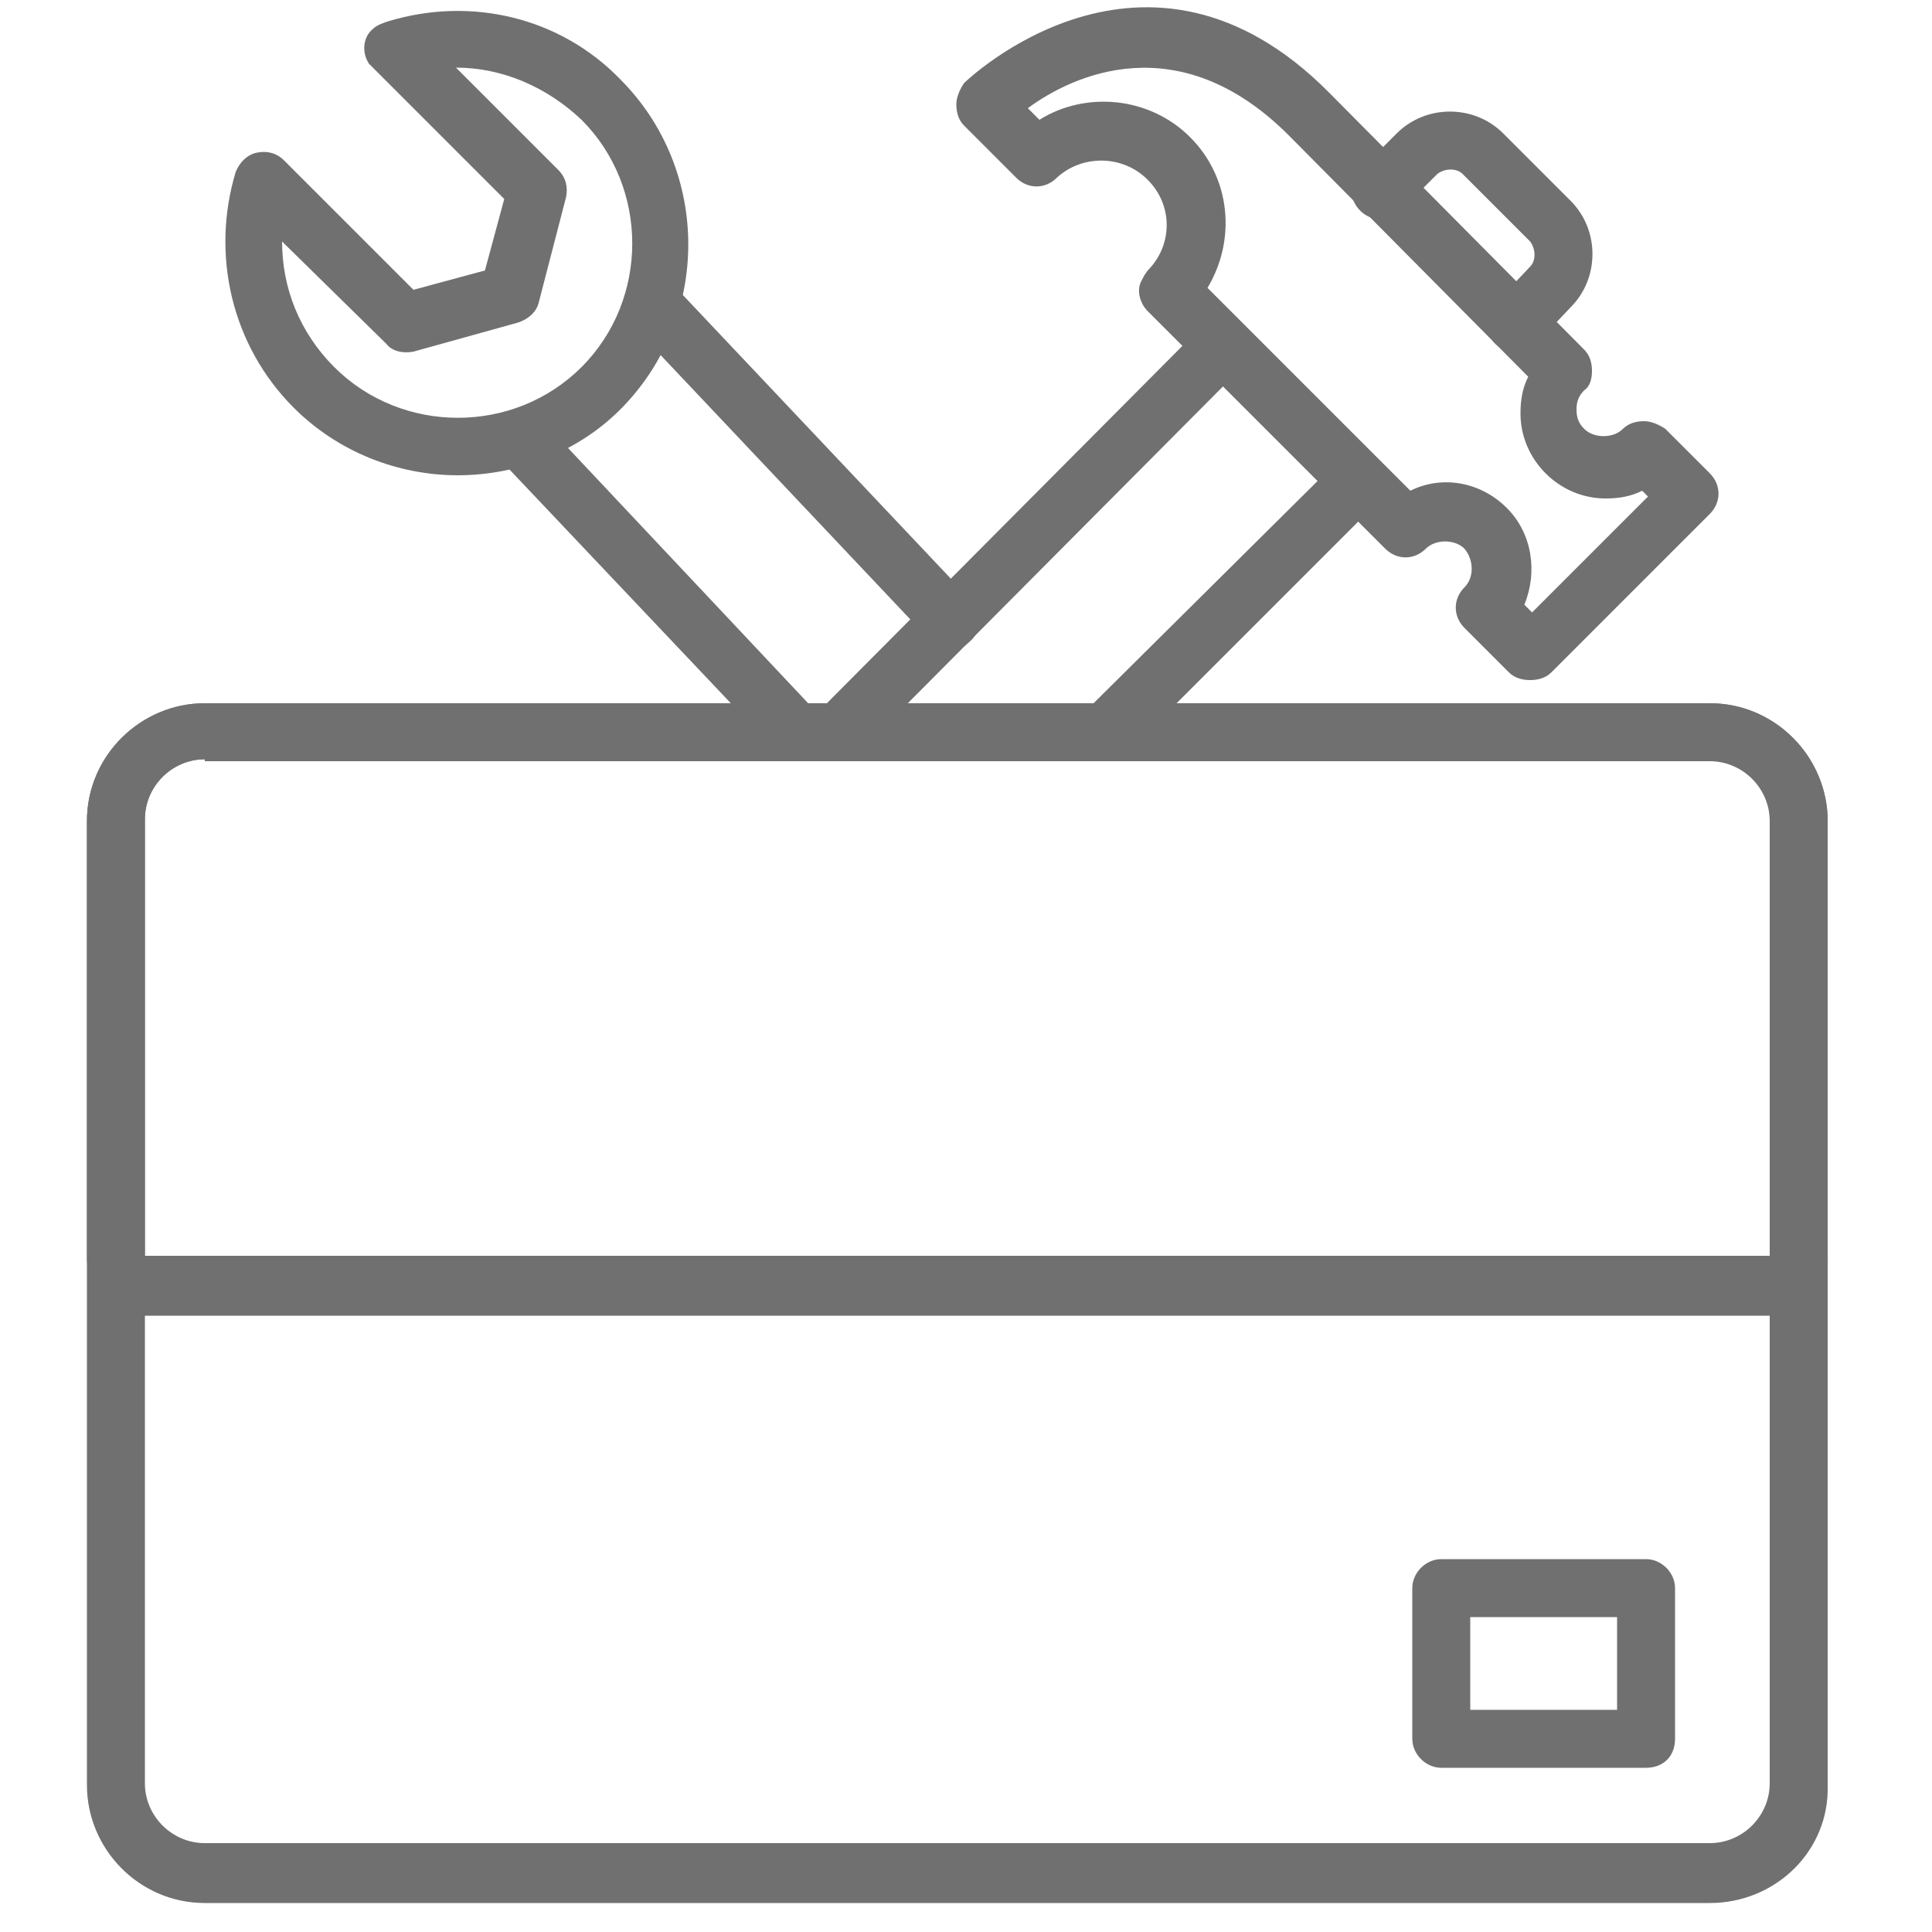
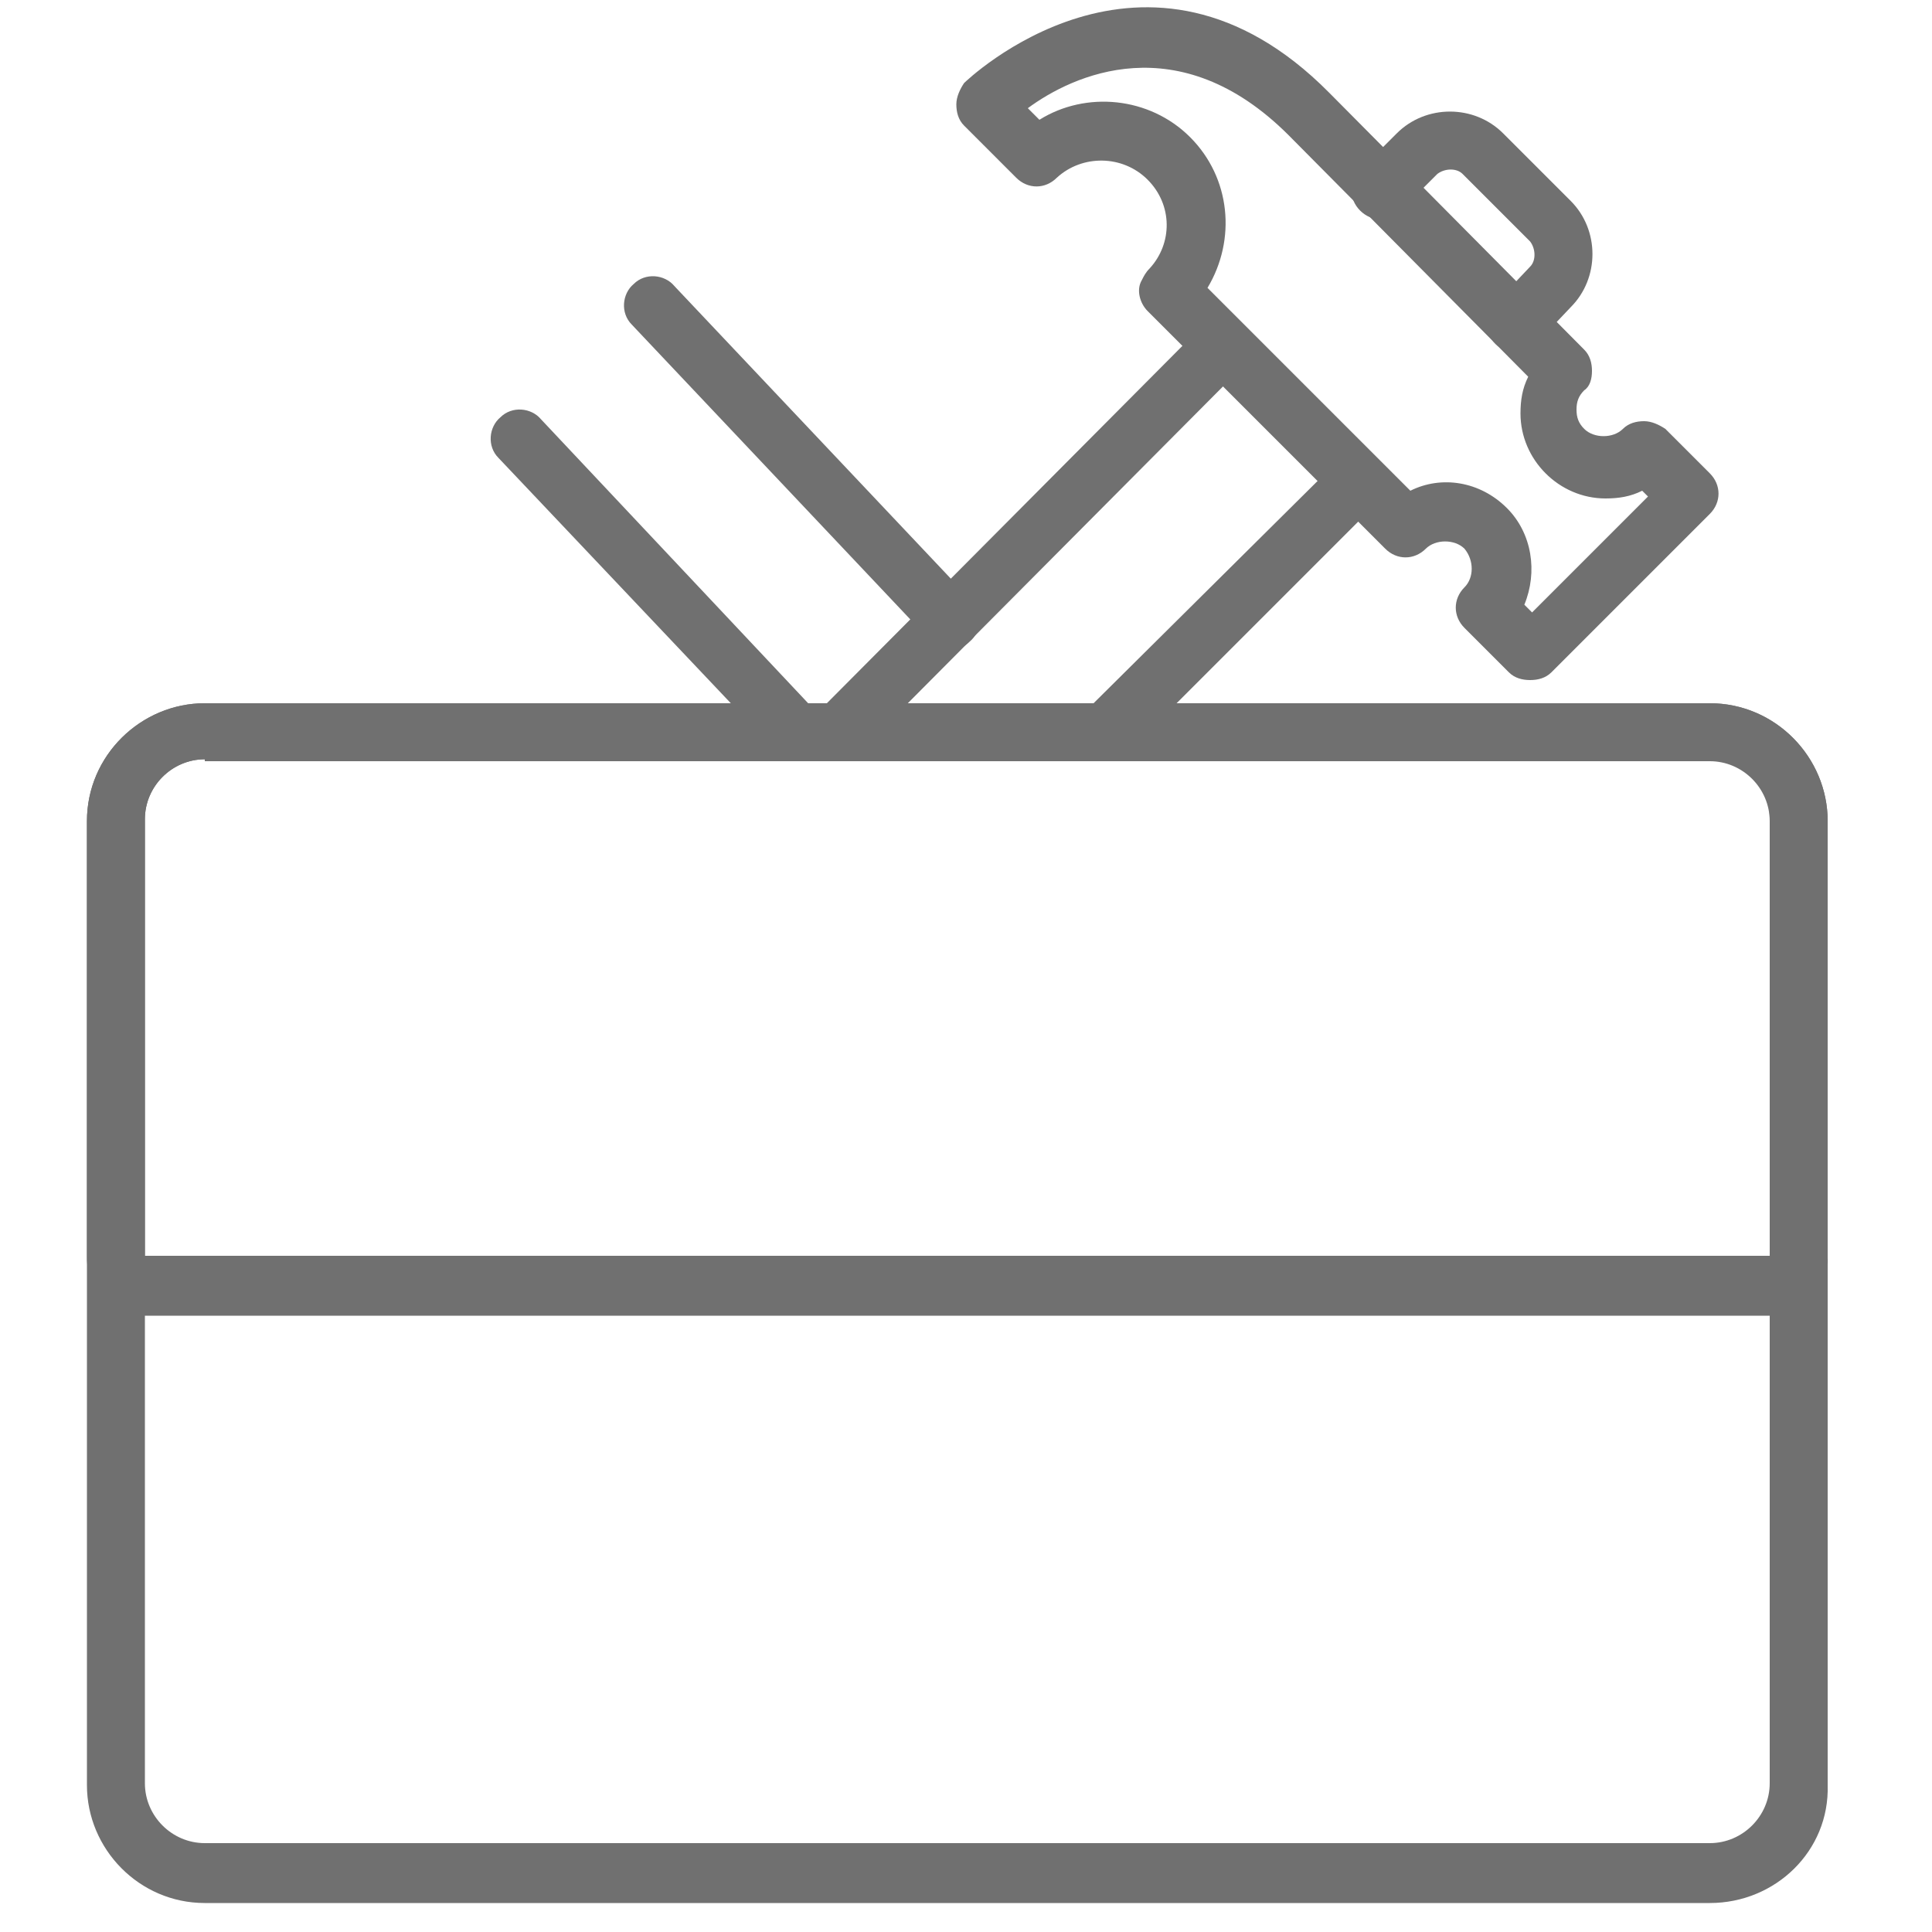
<svg xmlns="http://www.w3.org/2000/svg" t="1714462058805" class="icon" viewBox="0 0 1024 1024" version="1.1" p-id="1503" width="50" height="50">
-   <path d="M242.688 251.904c-31.744 0-63.488-12.288-87.04-35.84-32.768-32.768-44.032-80.896-30.72-124.928 2.048-5.12 6.144-9.216 11.264-10.24 5.12-1.024 10.24 0 14.336 4.096l68.608 68.608 37.888-10.24 10.24-37.888-67.584-67.584-4.096-4.096c-4.096-6.144-3.072-14.336 2.048-18.432 2.048-2.048 5.12-3.072 8.192-4.096 44.032-13.312 91.136-2.048 122.88 30.72 48.128 48.128 48.128 126.976 0 175.104-22.528 22.528-54.272 34.816-86.016 34.816z m-93.184-123.904c0 24.576 9.216 48.128 27.648 66.56 35.84 35.84 95.232 35.84 131.072 0s35.84-95.232 0-131.072c-18.432-17.408-41.984-27.648-66.56-27.648l54.272 54.272c4.096 4.096 5.12 9.216 4.096 14.336l-14.336 55.296c-1.024 5.12-5.12 9.216-11.264 11.264l-55.296 15.36c-5.12 1.024-11.264 0-14.336-4.096l-55.296-54.272z" p-id="1504" fill="#707070" />
  <path d="M421.888 402.432c-4.096 0-8.192-2.048-11.264-5.12L264.192 242.688c-6.144-6.144-5.12-16.384 1.024-21.504 6.144-6.144 16.384-5.12 21.504 1.024l146.432 155.648c6.144 6.144 5.12 16.384-1.024 21.504-3.072 2.048-6.144 3.072-10.24 3.072zM503.808 344.064c-4.096 0-8.192-2.048-11.264-5.12L334.848 172.032c-6.144-6.144-5.12-16.384 1.024-21.504 6.144-6.144 16.384-5.12 21.504 1.024l157.696 166.912c6.144 6.144 5.12 16.384-1.024 21.504-3.072 3.072-6.144 4.096-10.24 4.096z" p-id="1505" fill="#707070" />
  <path d="M445.44 402.432c-4.096 0-8.192-1.024-11.264-4.096-6.144-6.144-6.144-15.36 0-21.504L634.88 175.104c6.144-6.144 15.36-6.144 21.504 0 6.144 6.144 6.144 15.36 0 21.504L455.68 398.336c-3.072 3.072-6.144 4.096-10.24 4.096zM586.752 402.432c-4.096 0-8.192-1.024-11.264-4.096-6.144-6.144-6.144-15.36 0-21.504L706.56 246.784c6.144-6.144 15.36-6.144 21.504 0 6.144 6.144 6.144 15.36 0 21.504L598.016 398.336c-3.072 3.072-7.168 4.096-11.264 4.096z" p-id="1506" fill="#707070" />
  <path d="M811.008 360.448c-4.096 0-8.192-1.024-11.264-4.096l-23.552-23.552c-6.144-6.144-6.144-15.36 0-21.504 5.12-5.12 5.12-14.336 0-20.48-5.12-5.12-15.36-5.12-20.48 0-6.144 6.144-15.36 6.144-21.504 0L608.256 164.864c-4.096-4.096-6.144-11.264-3.072-16.384 1.024-2.048 2.048-4.096 4.096-6.144 12.288-13.312 12.288-33.792-1.024-47.104C594.944 81.92 573.44 81.92 560.128 94.208c-6.144 6.144-15.36 6.144-21.504 0l-27.648-27.648c-3.072-3.072-4.096-7.168-4.096-11.264s2.048-8.192 4.096-11.264c1.024-1.024 96.256-93.184 193.536 5.12L839.68 185.344c3.072 3.072 4.096 7.168 4.096 11.264s-1.024 8.192-4.096 10.24c-3.072 3.072-4.096 6.144-4.096 10.24s1.024 7.168 4.096 10.24c5.12 5.12 15.36 5.12 20.48 0 3.072-3.072 7.168-4.096 11.264-4.096 4.096 0 8.192 2.048 11.264 4.096l23.552 23.552c6.144 6.144 6.144 15.36 0 21.504l-83.968 83.968c-3.072 3.072-7.168 4.096-11.264 4.096z m-3.072-39.936l4.096 4.096 61.44-61.44-3.072-3.072c-6.144 3.072-12.288 4.096-19.456 4.096-12.288 0-23.552-5.12-31.744-13.312-8.192-8.192-13.312-19.456-13.312-31.744 0-7.168 1.024-13.312 4.096-19.456L683.008 71.68C624.64 13.312 568.32 39.936 544.768 57.344l6.144 6.144c24.576-15.36 58.368-12.288 79.872 9.216 21.504 21.504 24.576 54.272 9.216 79.872L747.52 260.096c16.384-8.192 36.864-5.12 51.2 9.216 13.312 13.312 16.384 33.792 9.216 51.2z" p-id="1507" fill="#707070" />
  <path d="M803.84 186.368c-4.096 0-8.192-1.024-11.264-4.096-6.144-6.144-6.144-15.36 0-21.504l18.432-19.456c3.072-3.072 3.072-9.216 0-13.312L775.168 92.16c-3.072-3.072-9.216-3.072-13.312 0l-19.456 19.456c-6.144 6.144-15.36 6.144-21.504 0s-6.144-15.36 0-21.504l19.456-19.456c15.36-15.36 40.96-15.36 56.32 0l35.84 35.84c15.36 15.36 15.36 40.96 0 56.32l-18.432 19.456c-3.072 2.048-6.144 4.096-10.24 4.096zM937.984 697.344H76.8c-17.408 0-30.72-14.336-30.72-30.72V435.2c0-34.816 28.672-62.464 62.464-62.464h797.696c34.816 0 62.464 28.672 62.464 62.464v231.424c1.024 17.408-13.312 30.72-30.72 30.72z m-829.44-294.912c-17.408 0-31.744 14.336-31.744 31.744V665.6h861.184V433.152c0-17.408-14.336-31.744-31.744-31.744H108.544z" p-id="1508" fill="#707070" />
  <path d="M906.24 1008.64H108.544c-34.816 0-62.464-28.672-62.464-62.464V435.2c0-34.816 28.672-62.464 62.464-62.464h797.696c34.816 0 62.464 28.672 62.464 62.464v510.976c1.024 34.816-27.648 62.464-62.464 62.464zM108.544 402.432c-17.408 0-31.744 14.336-31.744 31.744v510.976c0 17.408 14.336 31.744 31.744 31.744h797.696c17.408 0 31.744-14.336 31.744-31.744V435.2c0-17.408-14.336-31.744-31.744-31.744H108.544z" p-id="1509" fill="#707070" />
-   <path d="M872.448 936.96H763.904c-8.192 0-15.36-7.168-15.36-15.36v-79.872c0-8.192 7.168-15.36 15.36-15.36h108.544c8.192 0 15.36 7.168 15.36 15.36V921.6c0 9.216-6.144 15.36-15.36 15.36z m-93.184-30.72h77.824v-49.152h-77.824v49.152z" p-id="1510" fill="#707070" />
</svg>